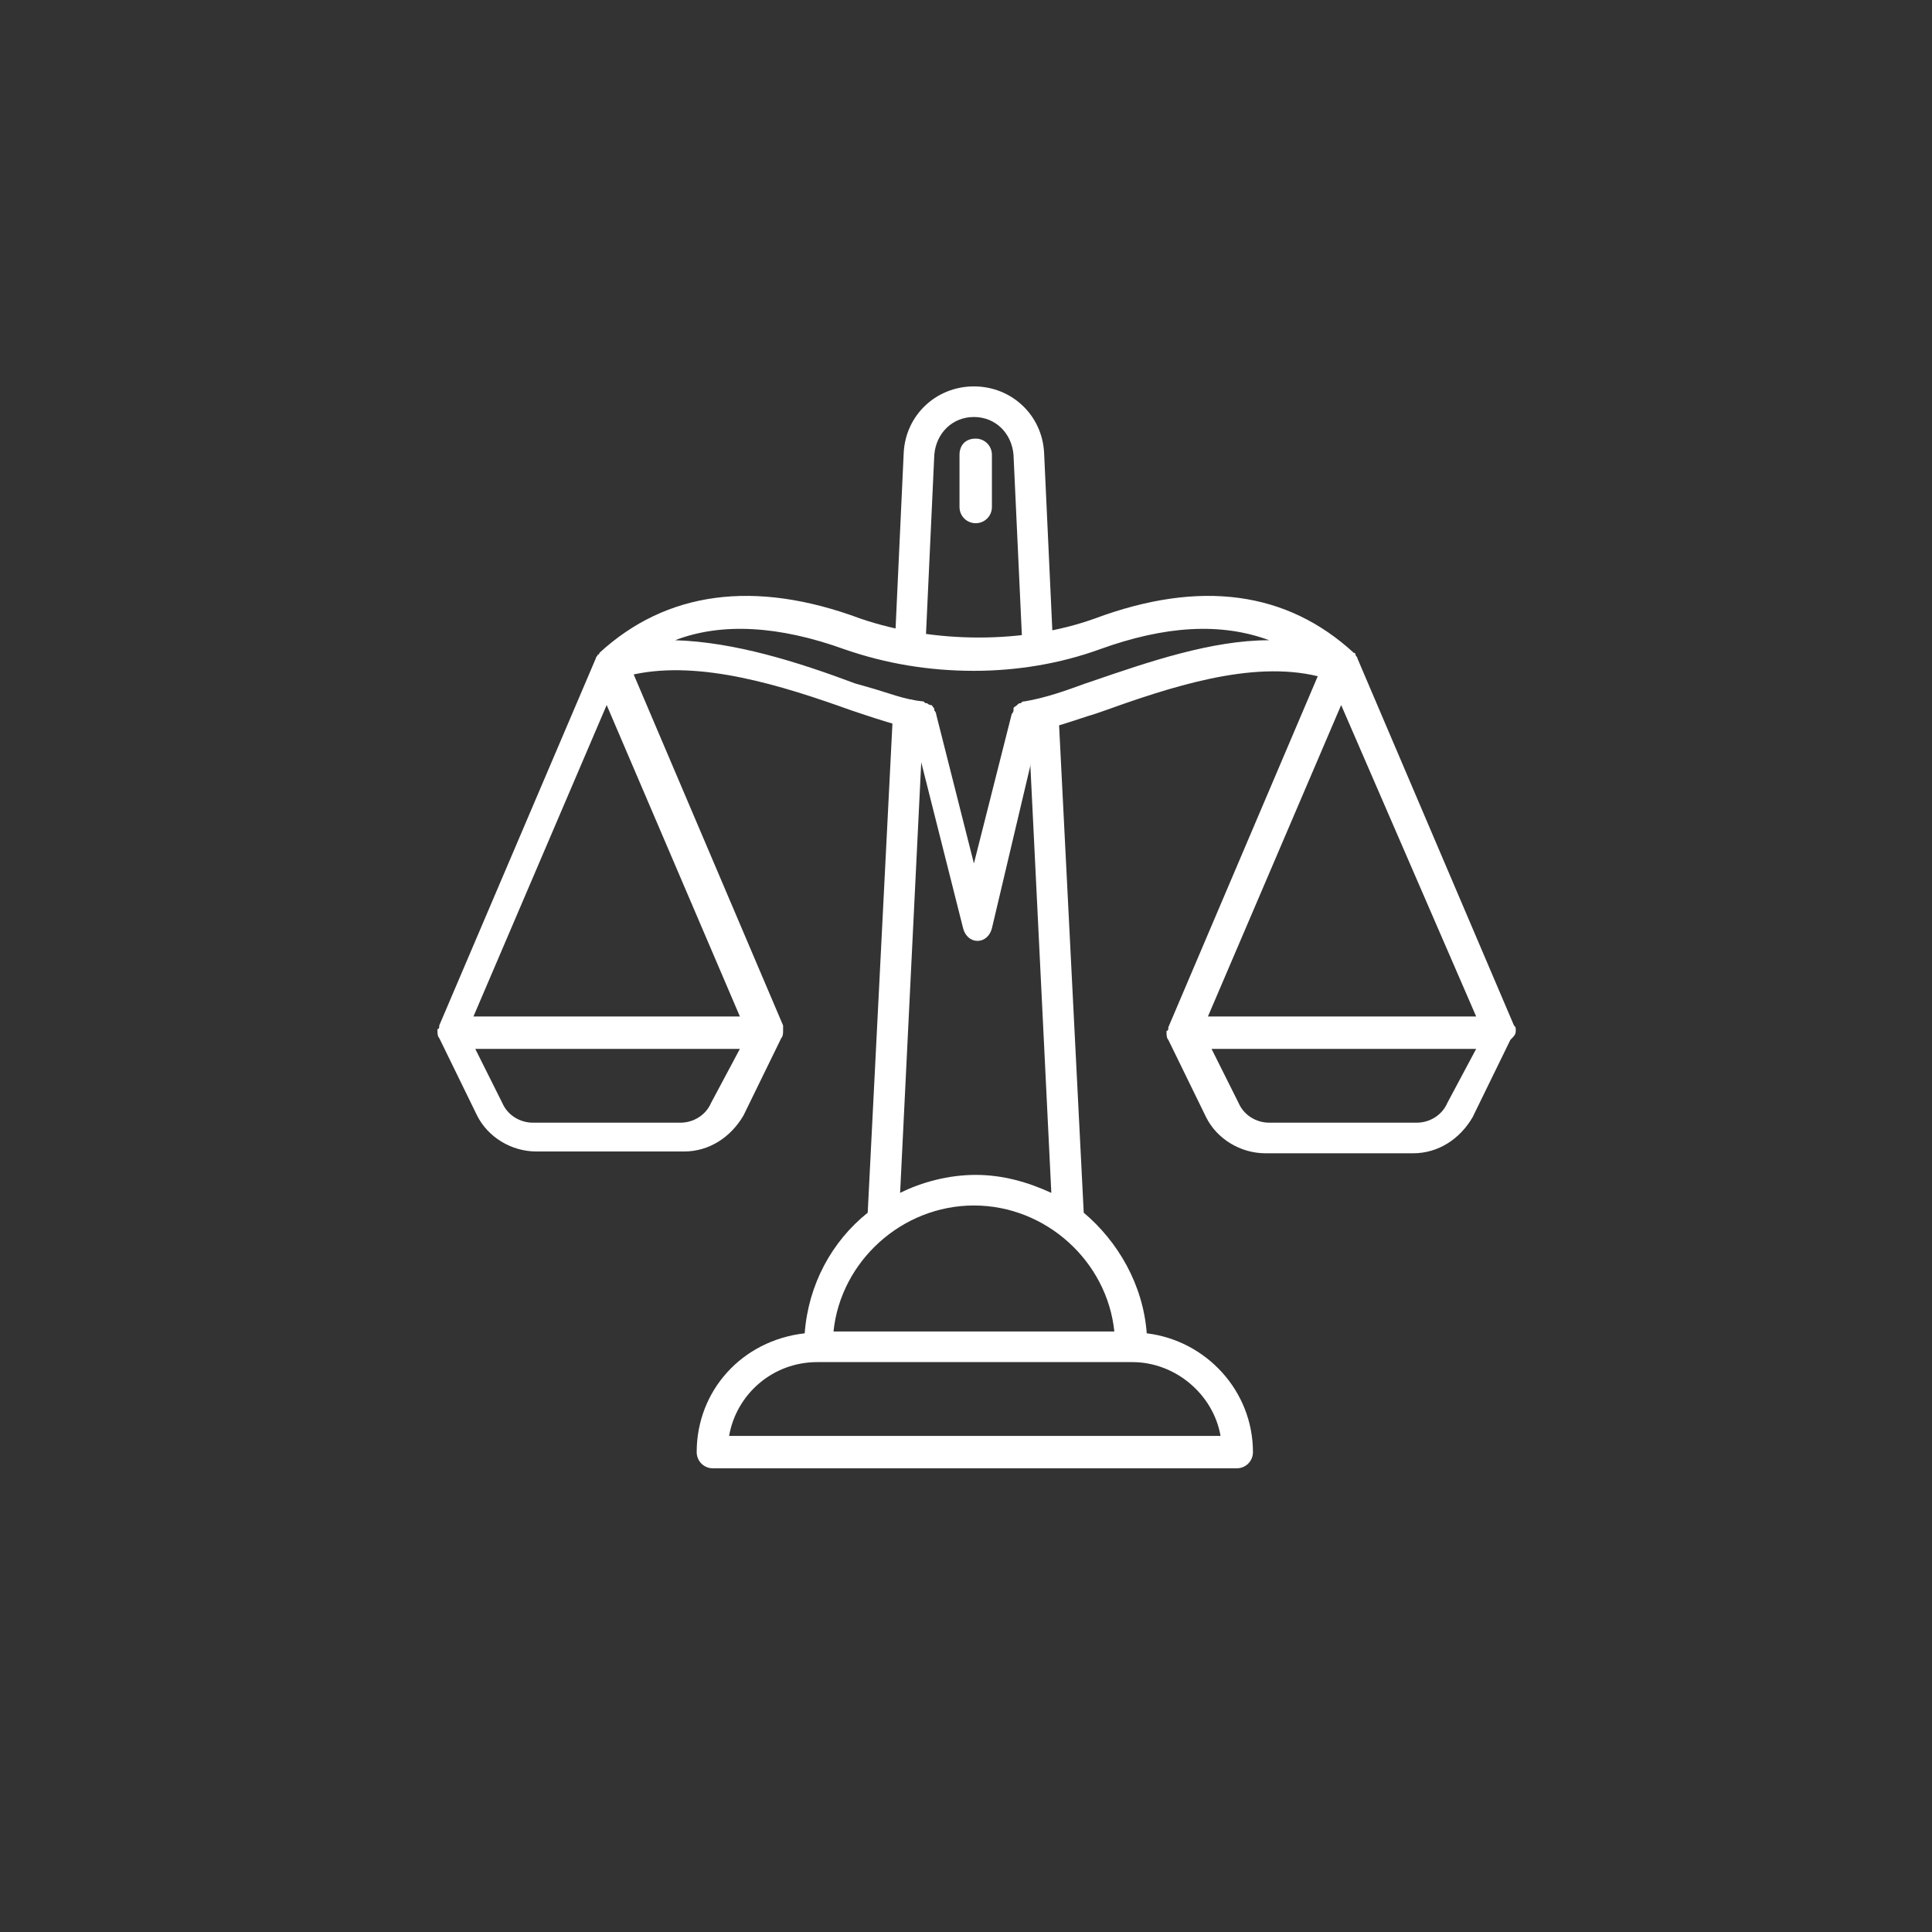
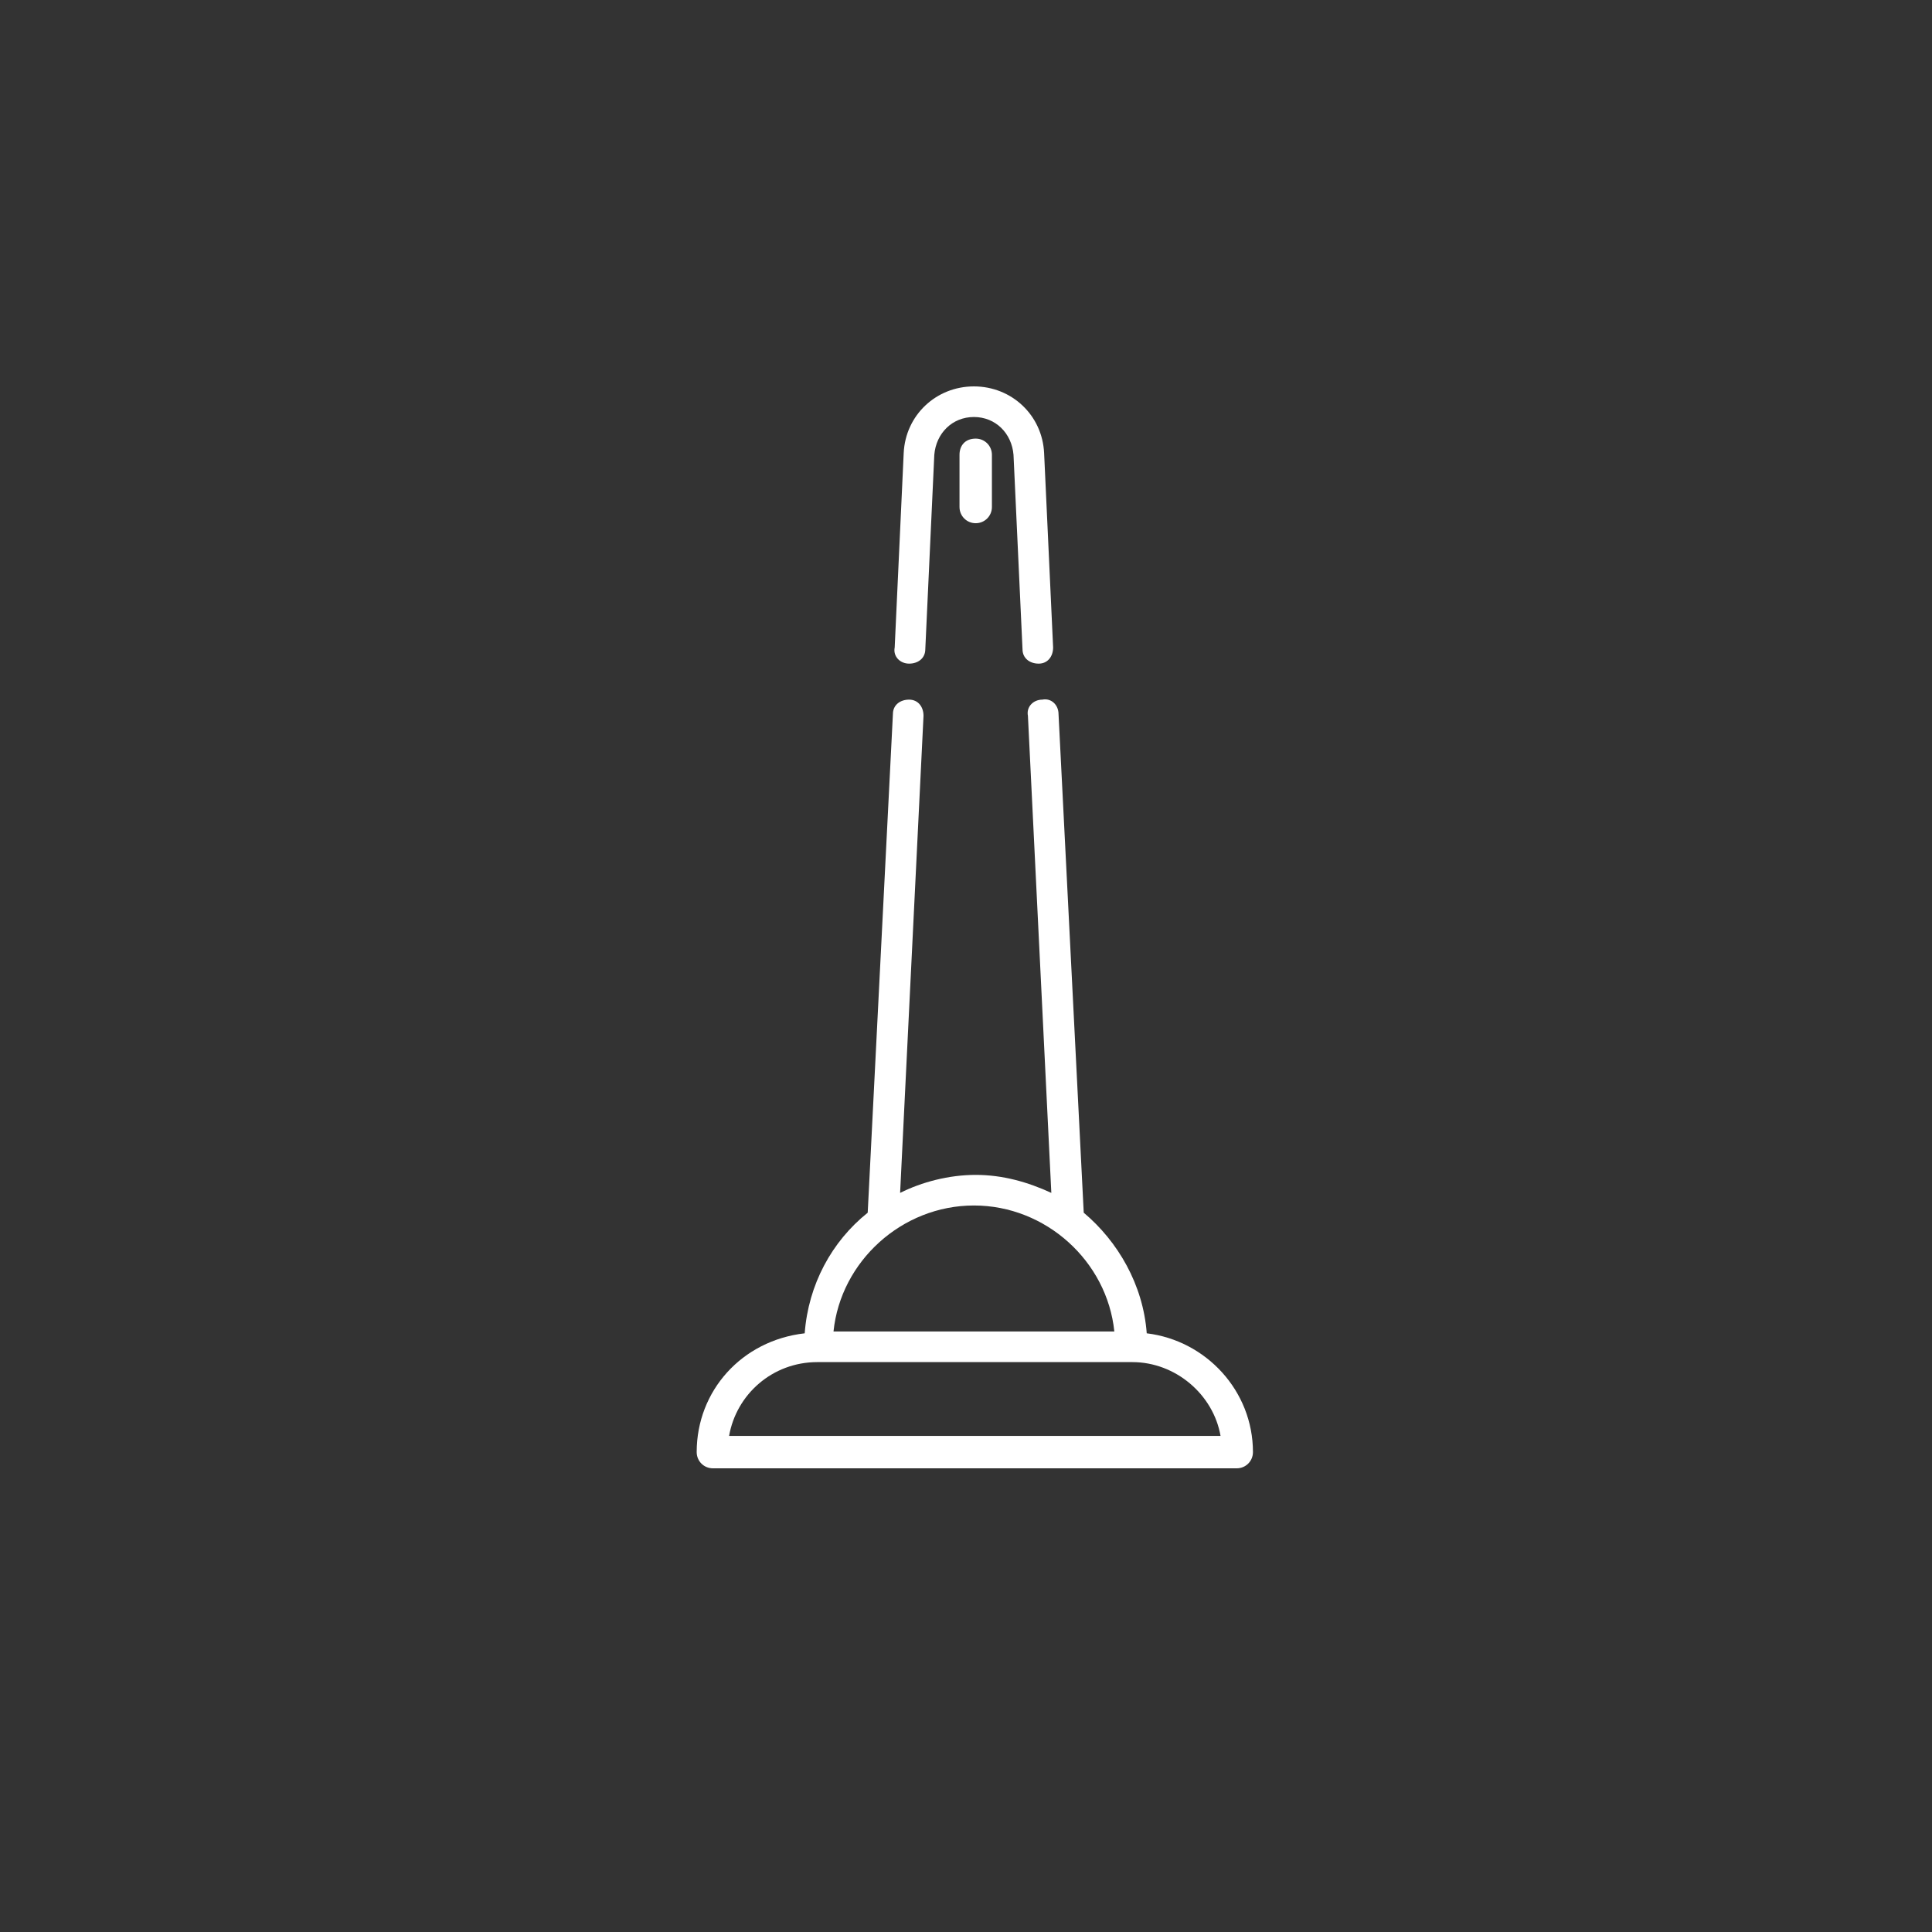
<svg xmlns="http://www.w3.org/2000/svg" width="400" height="400" viewBox="0 0 400 400" fill="none">
  <rect x="0" y="0" width="400" height="400" fill="#333333" stroke="none" />
  <path d="M150.951 297.291C152.442 288.719 159.896 282.01 169.214 282.01H234.439C243.384 282.01 251.211 288.719 252.701 297.291H150.951ZM201.64 249.584C216.548 249.584 229.221 261.138 230.711 275.674H172.568C174.059 261.138 186.731 249.584 201.64 249.584ZM237.42 276.047C236.675 265.983 231.457 257.038 224.375 251.075L219.157 147.834C219.157 145.97 217.666 144.479 215.803 144.852C213.939 144.852 212.449 146.343 212.821 148.206L217.666 246.975C212.821 244.739 207.603 243.248 202.013 243.248C196.422 243.248 190.831 244.739 186.359 246.975L191.204 148.206C191.204 146.343 190.086 144.852 188.222 144.852C186.359 144.852 184.868 145.97 184.868 147.834L179.65 251.075C172.196 257.038 167.35 265.983 166.605 276.047C153.56 277.537 144.242 287.973 144.242 300.646C144.242 302.509 145.733 304 147.597 304H256.056C257.919 304 259.41 302.509 259.41 300.646C259.41 287.973 249.72 277.537 237.42 276.047Z" fill="white" />
  <path d="M188.219 137.398C190.082 137.398 191.573 136.28 191.573 134.416L193.437 94.163C193.81 89.691 197.164 86.336 201.637 86.336C206.109 86.336 209.463 89.691 209.836 94.163L211.7 134.416C211.7 136.28 213.191 137.398 215.054 137.398C216.918 137.398 218.036 135.907 218.036 134.043L216.172 93.79C215.8 85.963 209.463 80 201.637 80C193.81 80 187.473 85.963 187.101 93.79L185.237 134.043C184.864 135.907 186.355 137.398 188.219 137.398Z" fill="white" />
  <path d="M198.656 94.163V104.972C198.656 106.835 200.147 108.326 202.011 108.326C203.874 108.326 205.365 106.835 205.365 104.972V94.163C205.365 92.299 203.874 90.809 202.011 90.809C199.774 90.809 198.656 92.299 198.656 94.163Z" fill="white" />
-   <path d="M250.091 210.449L277.672 145.97L305.625 210.449H250.091ZM299.662 228.339C298.544 230.948 295.935 232.439 293.326 232.439H262.763C260.154 232.439 257.545 230.948 256.427 228.339L250.837 217.158H305.625L299.662 228.339ZM225.865 141.125L224.747 141.498C220.647 142.988 216.547 144.479 212.074 145.225C211.702 145.225 211.702 145.225 211.329 145.597C210.956 145.597 210.956 145.597 210.584 145.97C210.211 146.343 209.838 146.343 209.838 146.715C209.838 146.715 209.838 146.715 209.838 147.088C209.838 147.461 209.465 147.834 209.465 147.834L201.639 178.769L193.812 147.834C193.812 147.461 193.439 147.088 193.439 147.088C193.439 147.088 193.439 147.088 193.439 146.715C193.066 146.343 193.066 145.97 192.693 145.97C192.693 145.97 192.321 145.97 191.948 145.597C191.575 145.597 191.575 145.597 191.203 145.225C187.103 144.852 183.748 143.361 179.649 142.243L177.04 141.498C165.113 137.025 152.068 132.925 139.768 132.552C149.459 128.825 161.386 129.571 174.803 134.416C183.376 137.398 192.321 138.889 201.639 138.889C210.584 138.889 219.529 137.398 227.728 134.416C241.146 129.571 252.7 128.825 262.763 132.552C250.837 132.552 237.792 137.025 225.865 141.125ZM98.025 210.449L125.605 145.97L153.186 210.449H98.025ZM147.223 228.339C146.104 230.948 143.495 232.439 140.886 232.439H110.324C107.715 232.439 105.106 230.948 103.988 228.339L98.397 217.158H153.186L147.223 228.339ZM313.825 213.431C313.452 213.431 313.452 213.431 313.825 213.431C313.825 212.686 313.825 212.686 313.452 212.313L281.026 136.28C281.026 135.907 280.654 135.907 280.654 135.534C280.654 135.534 280.654 135.161 280.281 135.161C266.49 122.489 248.6 119.88 226.61 128.08C212.074 133.298 193.439 133.298 178.158 128.08C156.168 119.88 137.905 122.489 124.114 135.161C124.114 135.161 124.114 135.534 123.742 135.534C123.742 135.907 123.369 135.907 123.369 136.28L90.943 212.313C90.943 212.686 90.943 213.058 90.57 213.058C90.57 213.058 90.57 213.058 90.57 213.431C90.57 213.804 90.57 214.549 90.943 214.922L98.77 230.948C101.006 235.421 105.852 238.403 111.069 238.403H141.632C146.85 238.403 151.322 235.421 153.931 230.948L161.758 214.922C162.131 214.549 162.131 213.804 162.131 213.431C162.131 213.431 162.131 213.431 162.131 213.058C162.131 212.686 162.131 212.313 162.131 212.313L131.196 139.634C144.986 136.652 161.758 141.87 176.294 147.088L178.53 147.834C181.885 148.952 185.239 150.07 188.966 150.815L199.402 192.186C199.775 193.677 200.893 194.795 202.384 194.795C203.875 194.795 204.993 193.677 205.366 192.186L215.056 151.188C219.156 150.443 222.883 148.952 226.61 147.834L227.728 147.461C242.264 142.243 259.036 136.652 272.827 140.007L241.891 212.686C241.891 213.058 241.891 213.431 241.519 213.431C241.519 213.431 241.519 213.431 241.519 213.804C241.519 214.176 241.519 214.922 241.891 215.295L249.718 231.321C251.955 235.794 256.8 238.775 262.018 238.775H292.58C297.798 238.775 302.271 235.794 304.88 231.321L312.707 215.295C313.452 214.549 313.825 214.176 313.825 213.431Z" fill="white" />
</svg>